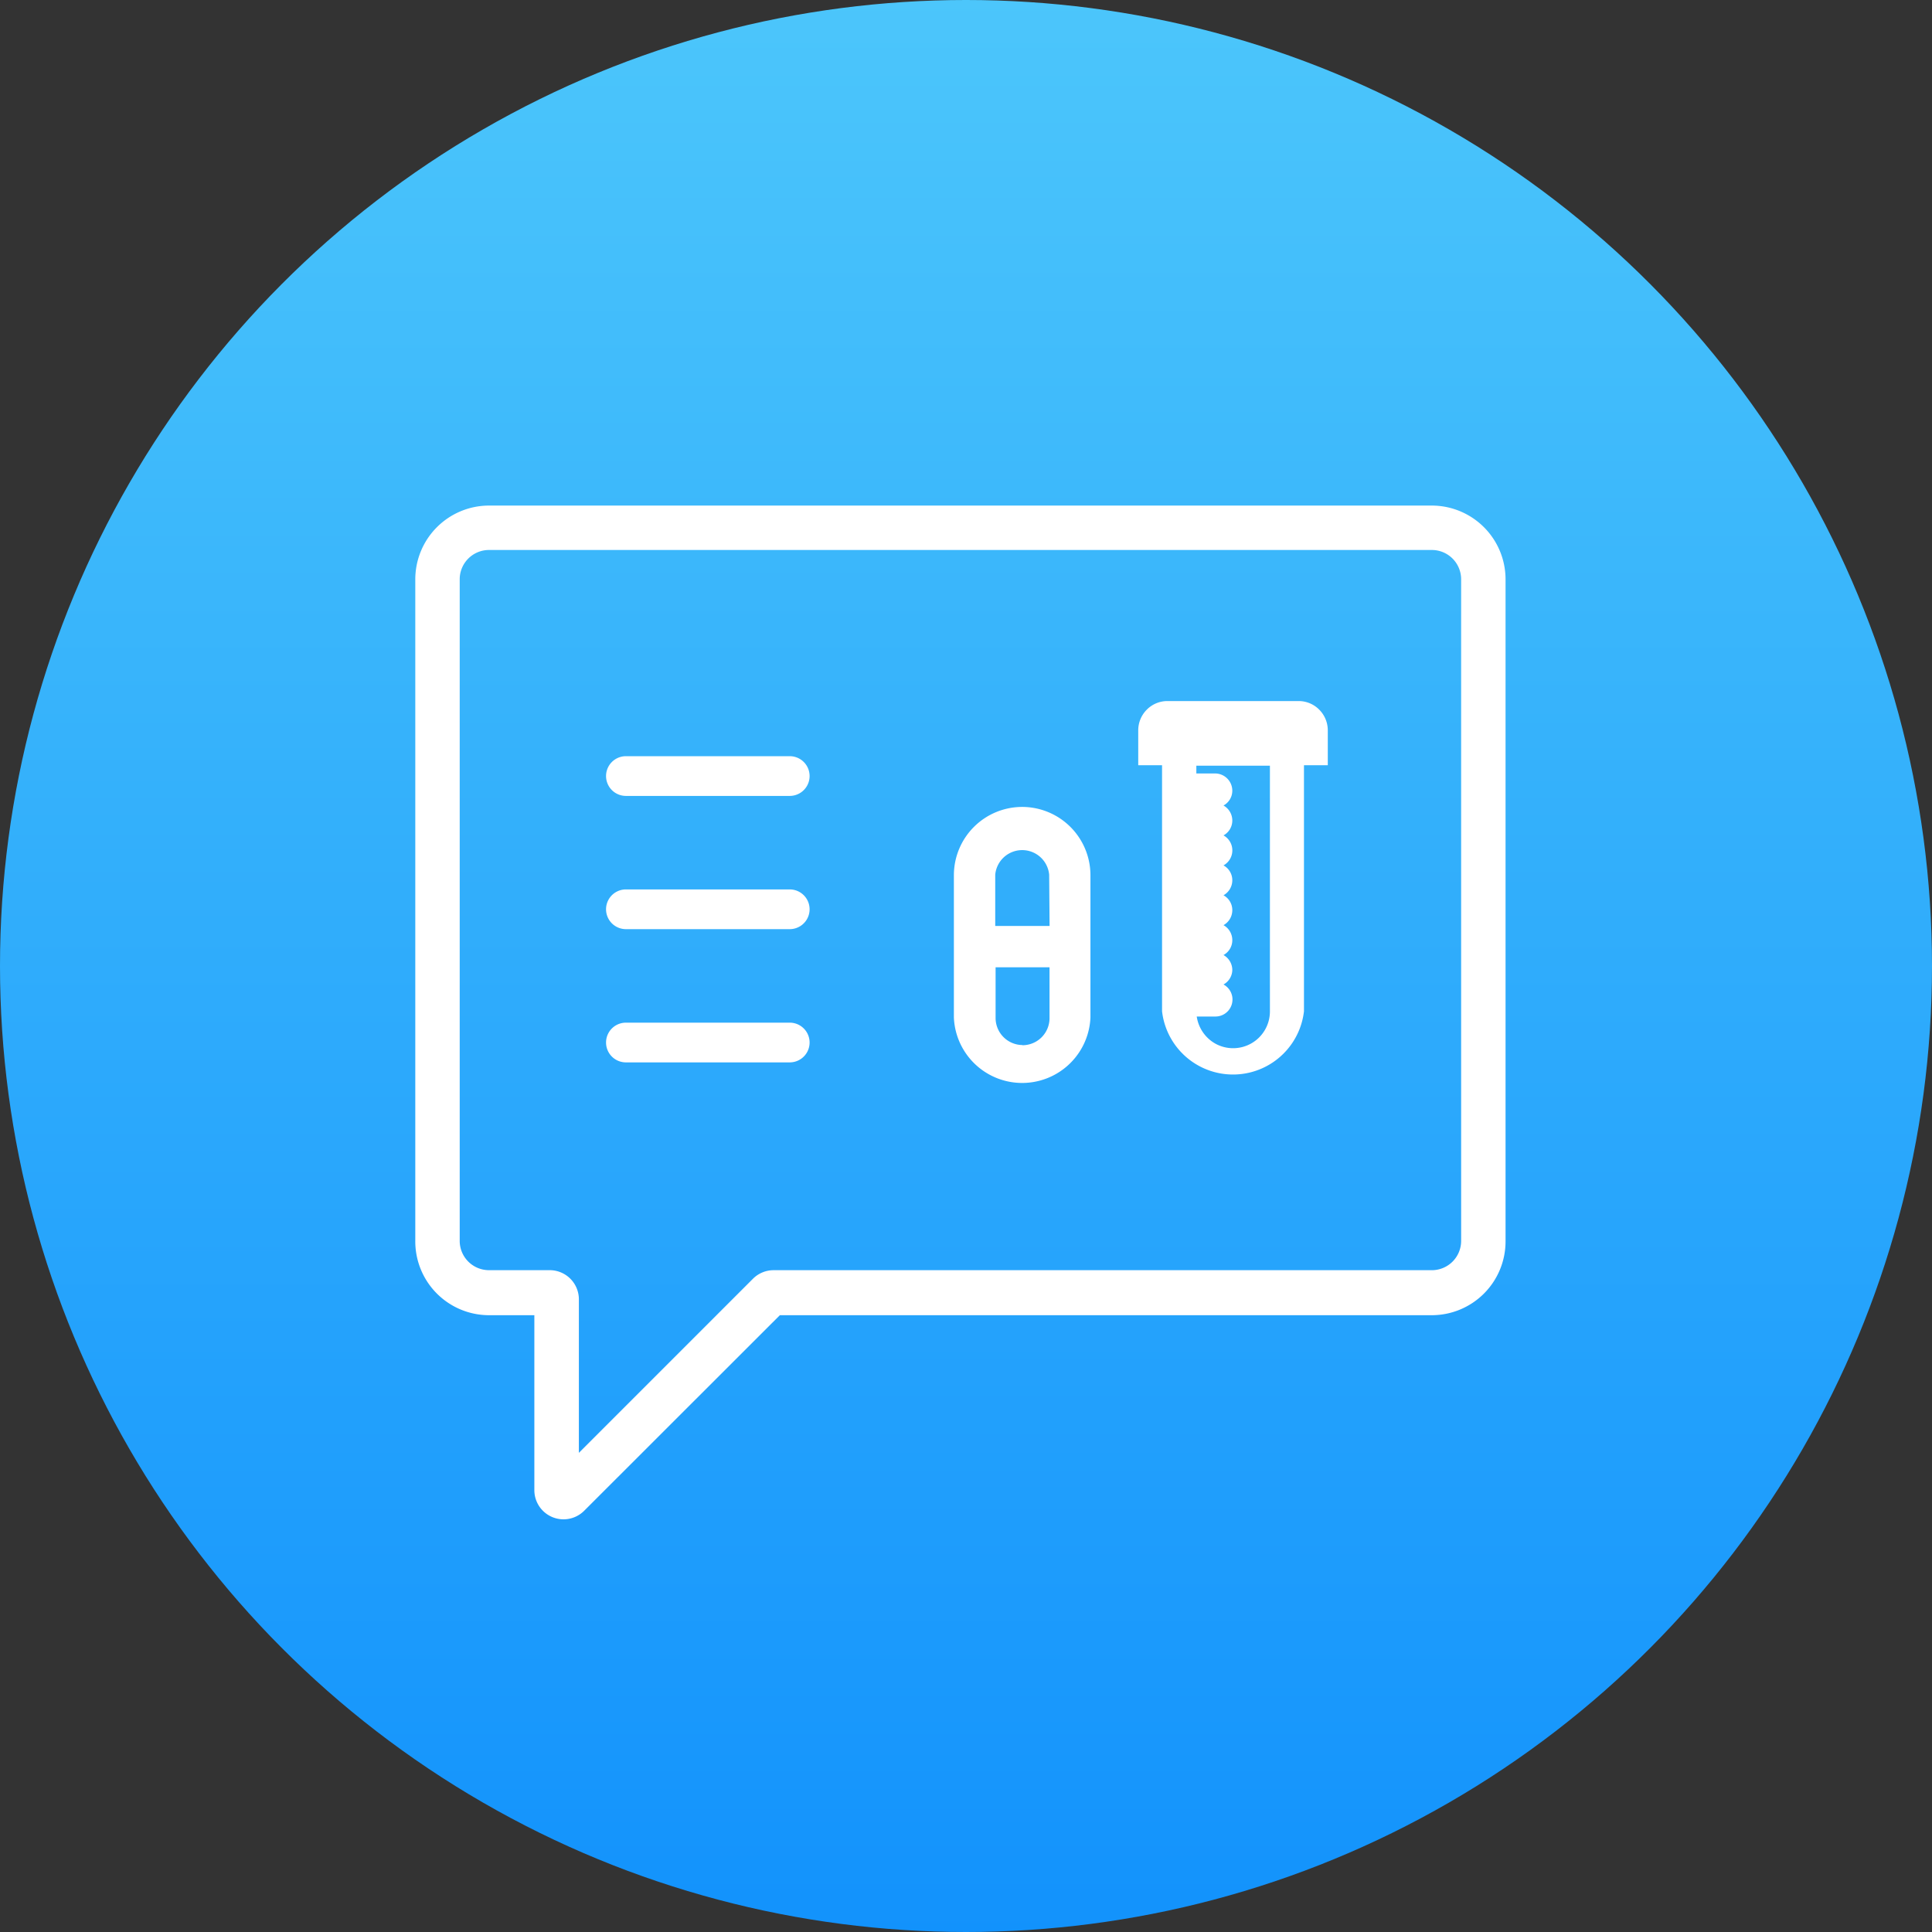
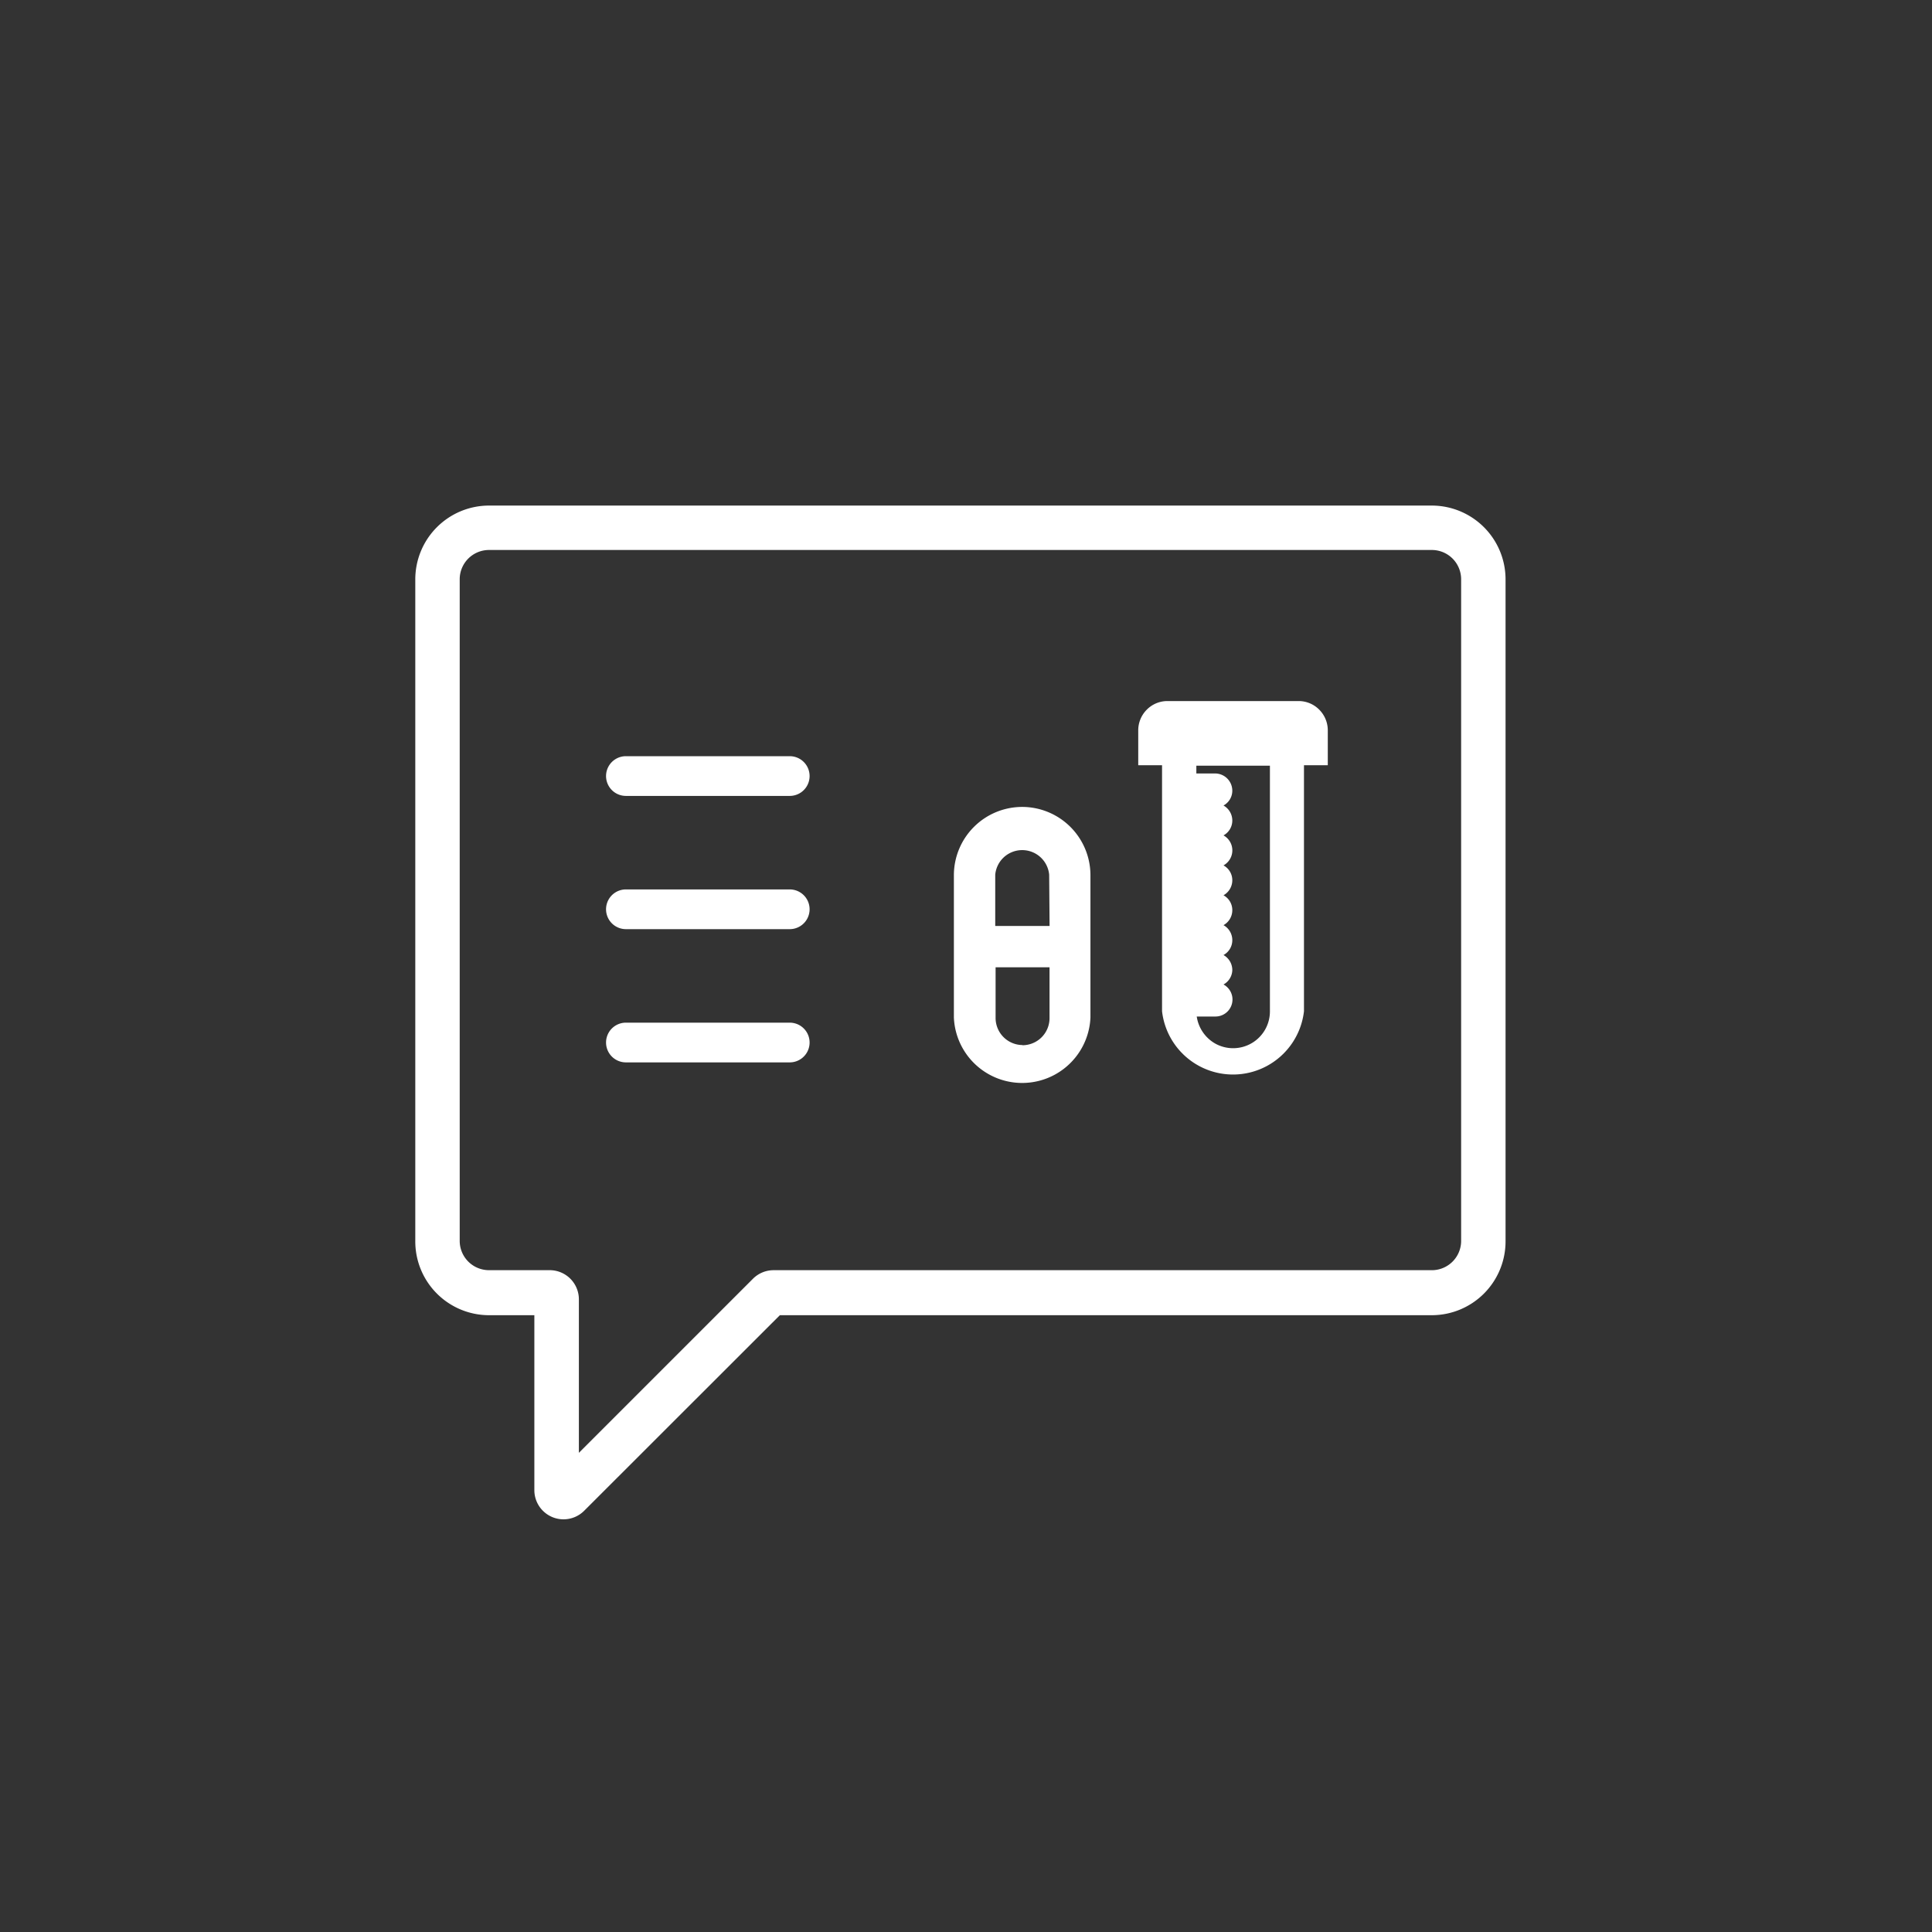
<svg xmlns="http://www.w3.org/2000/svg" width="107" height="107" viewBox="0 0 107 107">
  <rect x="0" y="0" width="107" height="107" fill="#333333" stroke="none" />
  <defs>
    <linearGradient id="linear-gradient" x1="0.5" x2="0.5" y2="1" gradientUnits="objectBoundingBox">
      <stop offset="0" stop-color="#4cc6fb" />
      <stop offset="1" stop-color="#1292fc" />
    </linearGradient>
  </defs>
  <g id="Grupo_1556" data-name="Grupo 1556" transform="translate(-1105 -1230)">
-     <circle id="Elipse_76" data-name="Elipse 76" cx="53.5" cy="53.5" r="53.5" transform="translate(1105 1230)" fill="url(#linear-gradient)" />
    <g id="Icones__black_-scientific-consulting" data-name="Icones_[black]-scientific-consulting" transform="translate(1128 1258)">
      <path id="Caminho_1143" data-name="Caminho 1143" d="M56.3,0H4.082A4.088,4.088,0,0,0,0,4.082V40.725A4.088,4.088,0,0,0,4.082,44.84H6.594v9.693A1.616,1.616,0,0,0,9.35,55.674L20.191,44.84H56.3a4.088,4.088,0,0,0,4.082-4.082V4.082A4.088,4.088,0,0,0,56.3,0Zm1.622,40.725A1.622,1.622,0,0,1,56.3,42.347H19.841a1.616,1.616,0,0,0-1.141.475L9.06,52.462v-8.5a1.616,1.616,0,0,0-1.616-1.616H4.082A1.622,1.622,0,0,1,2.46,40.725V4.082A1.622,1.622,0,0,1,4.082,2.46H56.3a1.622,1.622,0,0,1,1.622,1.622Z" fill="#fff" />
      <path id="Caminho_1144" data-name="Caminho 1144" d="M49.038,25.31a3.785,3.785,0,0,0-3.8,3.752v7.913a3.785,3.785,0,0,0,7.563,0V29.062a3.785,3.785,0,0,0-3.765-3.752Zm0,13.188a1.5,1.5,0,0,1-1.49-1.5V34.192h2.987v2.816a1.5,1.5,0,0,1-1.5,1.5Zm1.5-6.594H47.528V29.062a1.5,1.5,0,0,1,2.987,0Z" transform="translate(-15.409 -8.62)" fill="#fff" />
      <path id="Caminho_1145" data-name="Caminho 1145" d="M69.622,16.42H62.329a1.6,1.6,0,0,0-1.134.475,1.622,1.622,0,0,0-.475,1.134v1.945h1.319V33.6a3.956,3.956,0,0,0,7.86,0V19.974h1.319V18.029a1.622,1.622,0,0,0-.475-1.134,1.6,1.6,0,0,0-1.121-.475ZM68.013,29.608v4a2.038,2.038,0,0,1-3.053,1.767,2.071,2.071,0,0,1-1-1.484H64.98a.943.943,0,0,0,.462-1.774.936.936,0,0,0,.488-.8.956.956,0,0,0-.488-.831.936.936,0,0,0,.488-.824.95.95,0,0,0-.488-.831.95.95,0,0,0,.488-.831.936.936,0,0,0-.488-.824.956.956,0,0,0,.488-.831.936.936,0,0,0-.488-.824.95.95,0,0,0,0-1.662.936.936,0,0,0,.488-.824.956.956,0,0,0-.488-.831.936.936,0,0,0,.488-.824.956.956,0,0,0-.95-.95H63.938V20h4.075Z" transform="translate(-20.681 -5.593)" fill="#fff" />
      <path id="Caminho_1146" data-name="Caminho 1146" d="M26.239,21.05H17.165a1.1,1.1,0,0,0,0,2.2h9.073a1.1,1.1,0,0,0,0-2.2Z" transform="translate(-5.5 -7.17)" fill="#fff" />
      <path id="Caminho_1147" data-name="Caminho 1147" d="M26.239,32.24H17.165a1.1,1.1,0,0,0,0,2.2h9.073a1.1,1.1,0,0,0,0-2.2Z" transform="translate(-5.5 -10.981)" fill="#fff" />
      <path id="Caminho_1148" data-name="Caminho 1148" d="M26.239,43.43H17.165a1.1,1.1,0,0,0,0,2.2h9.073a1.1,1.1,0,0,0,0-2.2Z" transform="translate(-5.5 -14.792)" fill="#fff" />
    </g>
  </g>
</svg>